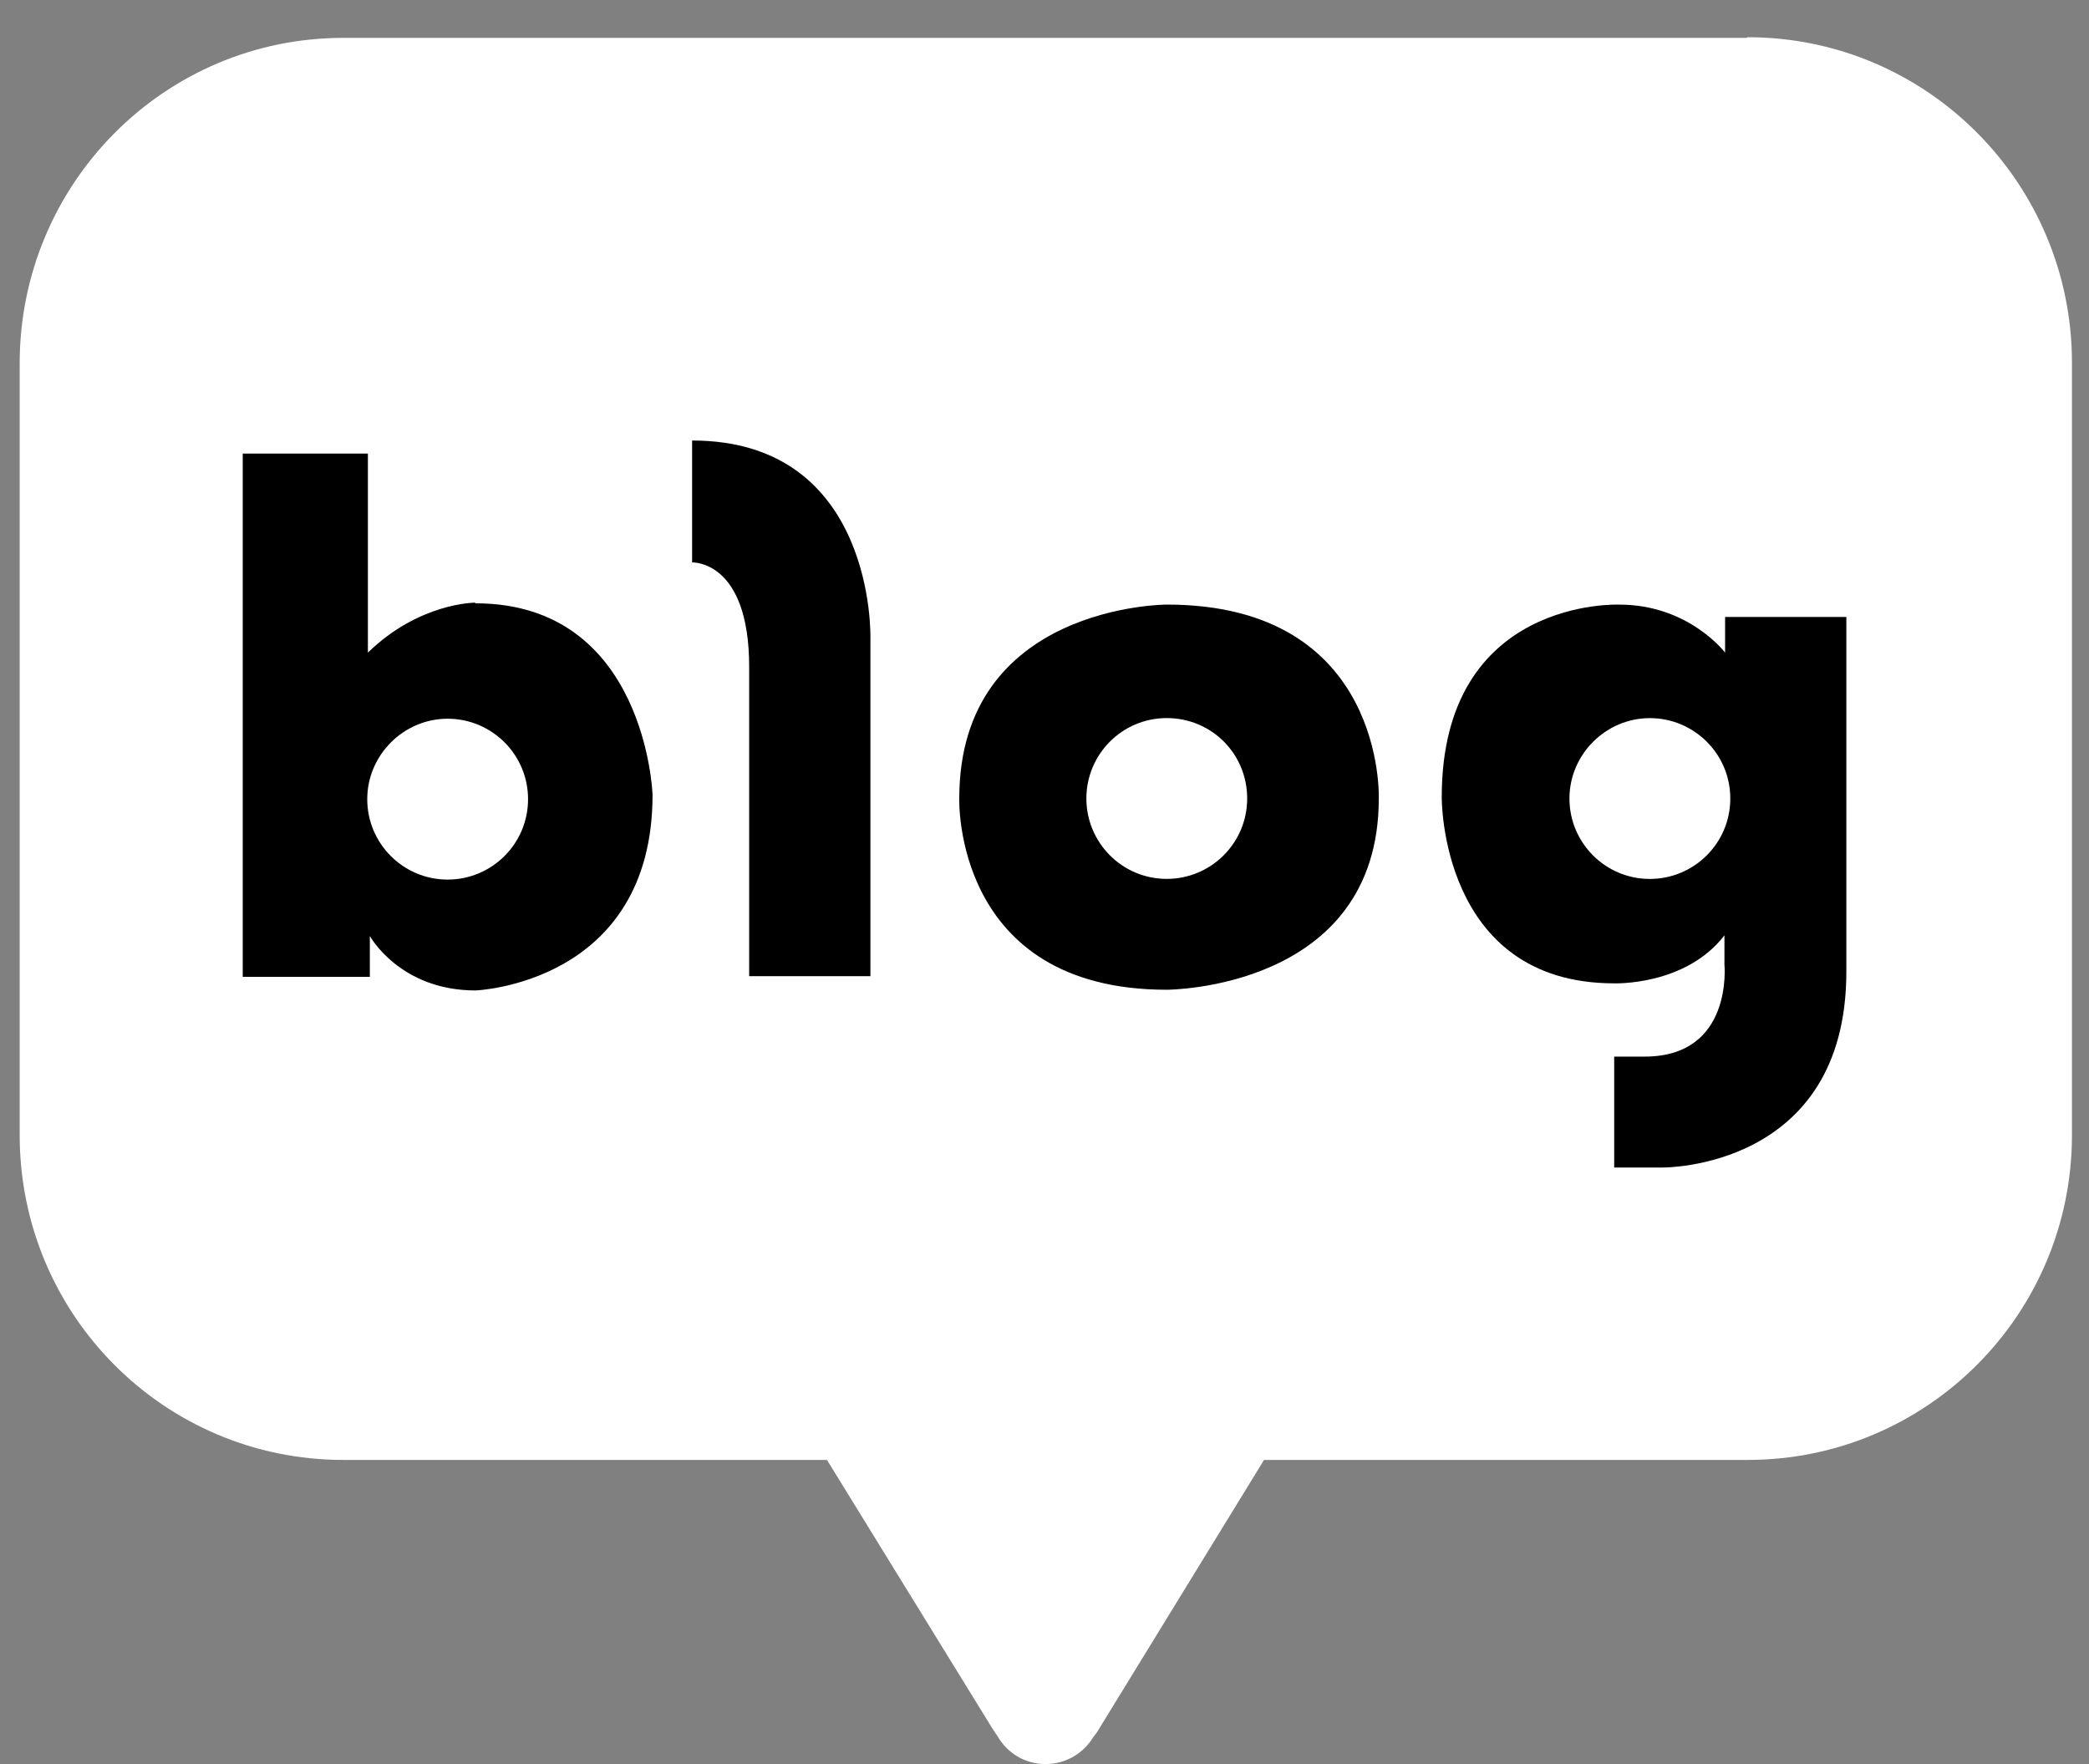
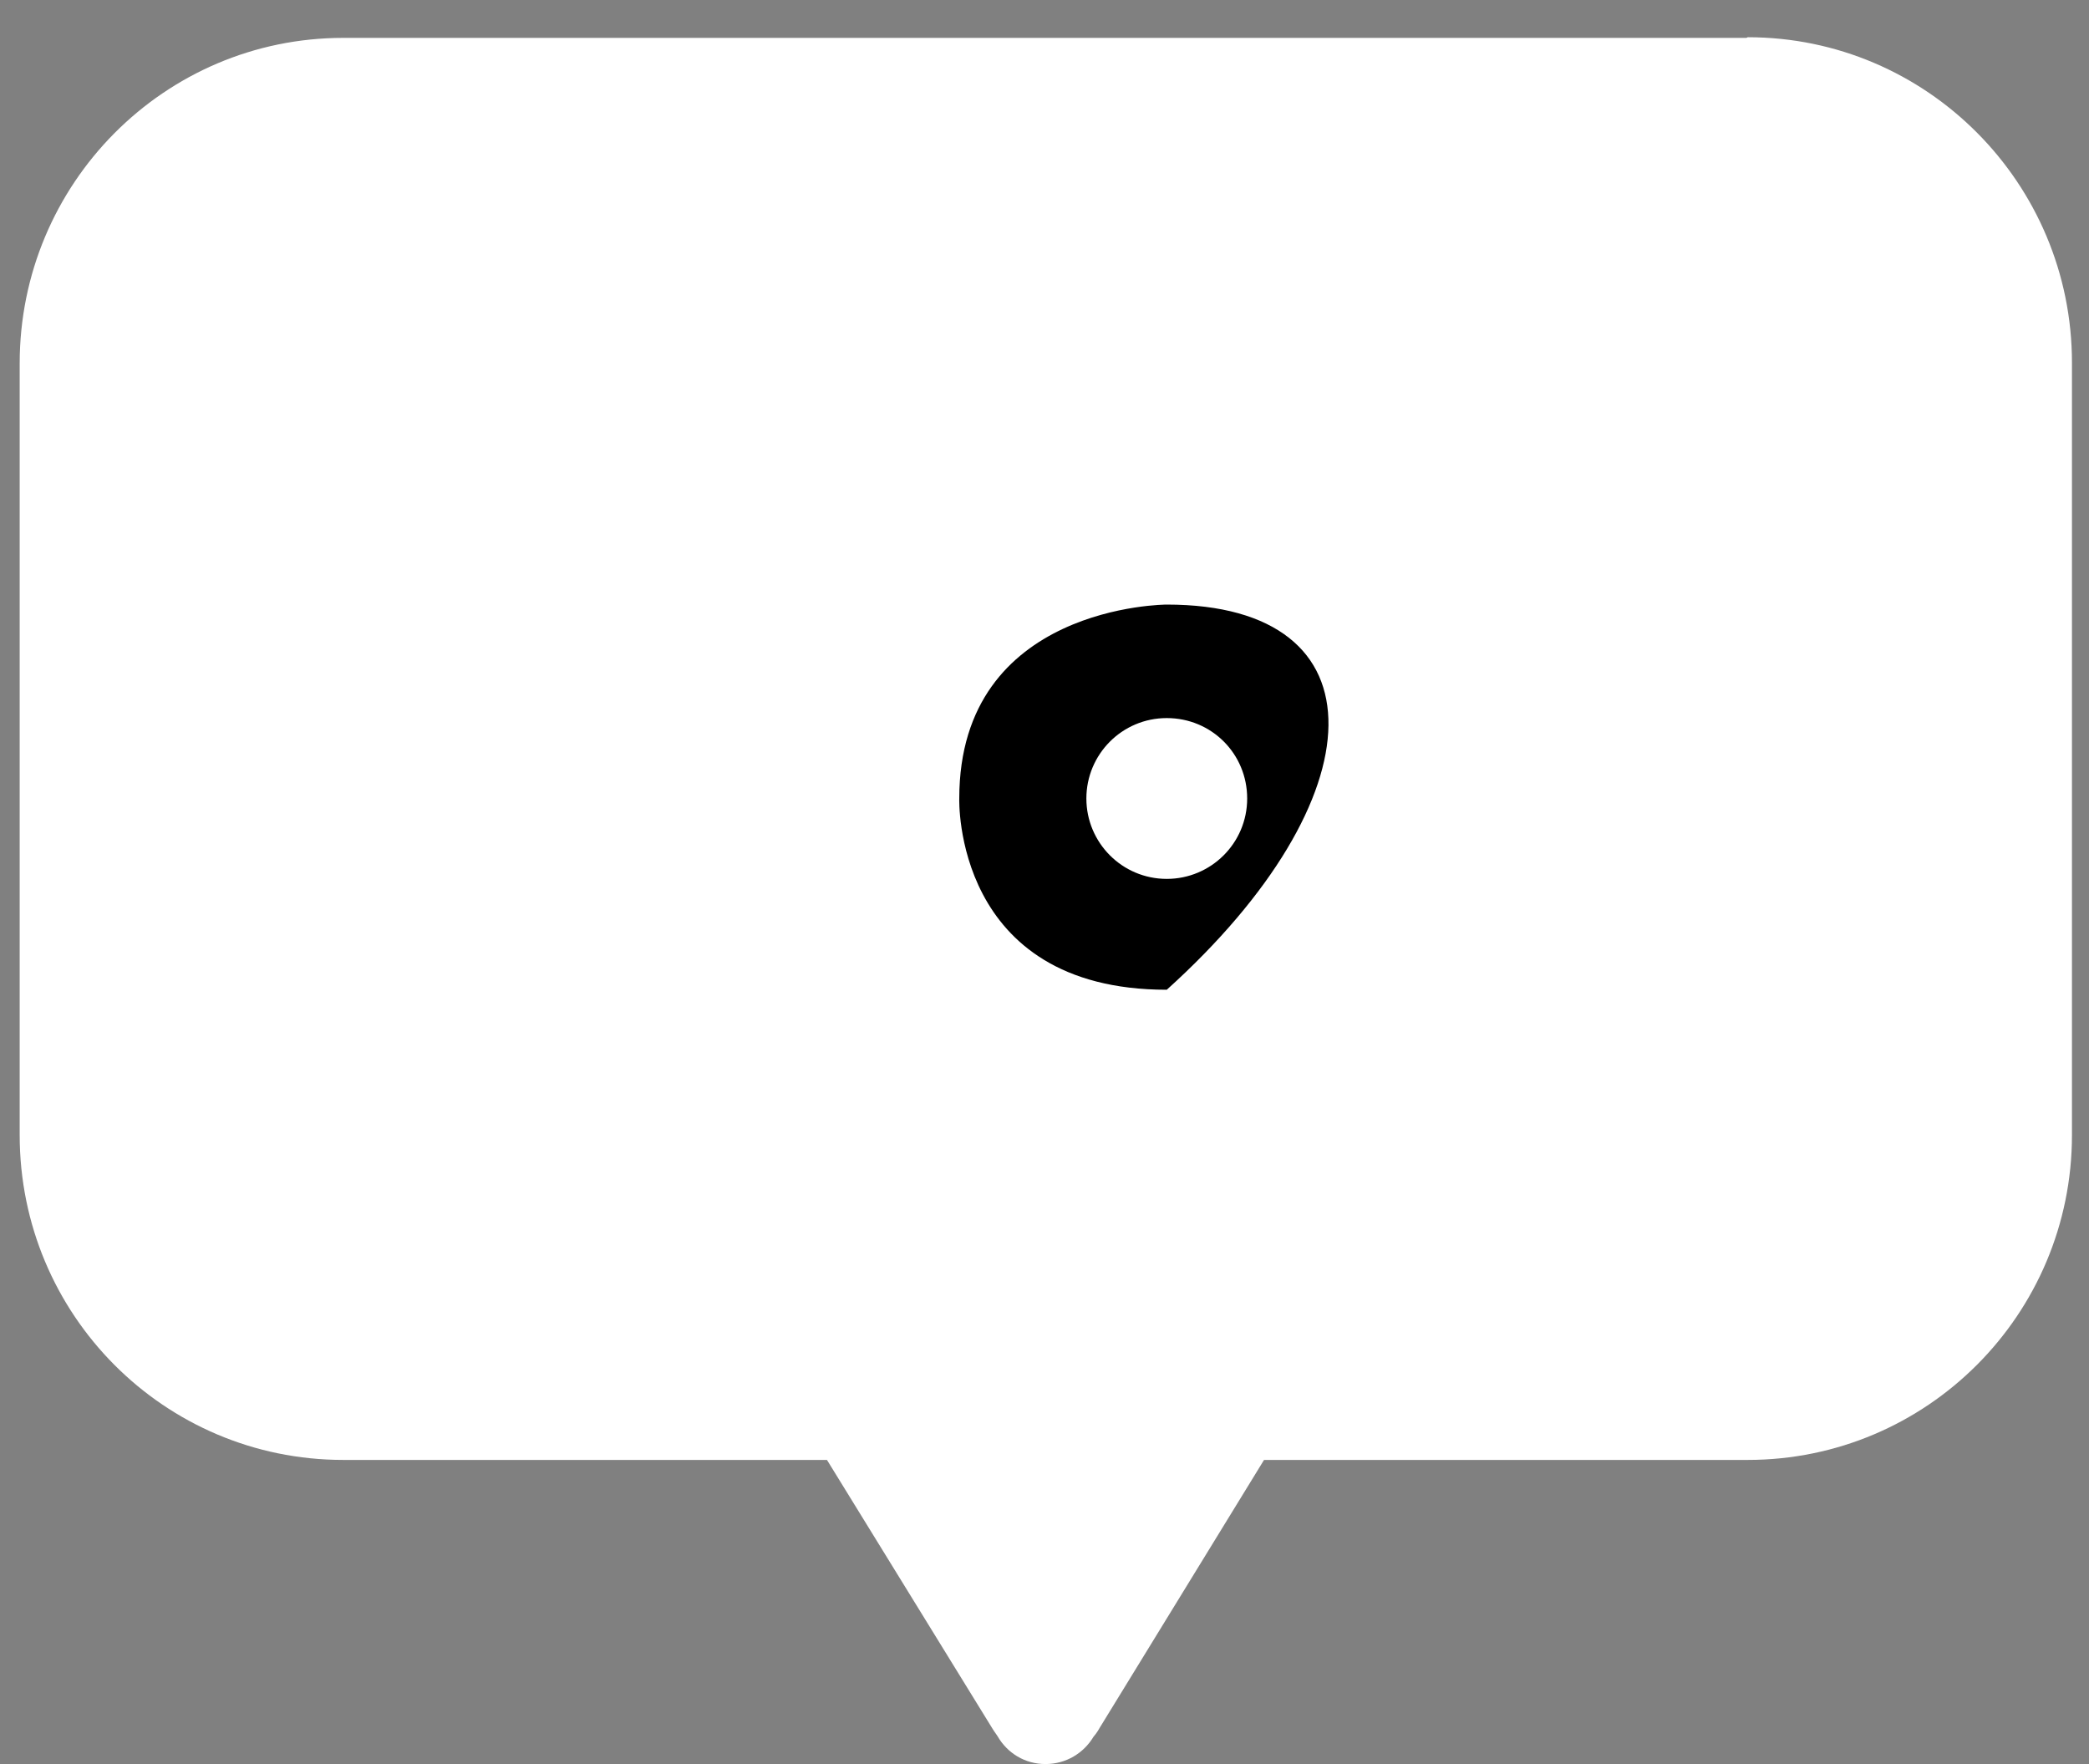
<svg xmlns="http://www.w3.org/2000/svg" width="45" height="38" viewBox="0 0 45 38" fill="none">
  <rect x="0" y="0" width="45" height="38" fill="#808080" stroke="none" />
  <path d="M37.621 0.816H7.394C3.539 0.816 0.424 3.959 0.424 7.828V24.45C0.424 28.319 3.539 31.448 7.394 31.448H17.814L21.376 37.231C21.376 37.231 21.418 37.3 21.488 37.398C21.697 37.761 22.075 37.999 22.521 37.999C22.968 37.999 23.346 37.761 23.555 37.412C23.639 37.315 23.681 37.231 23.681 37.231L27.229 31.448H37.649C41.504 31.448 44.633 28.319 44.633 24.45V7.814C44.633 3.945 41.504 0.802 37.649 0.802" fill="white" />
-   <path d="M10.23 12.982C10.23 12.982 9.028 12.982 7.925 14.058V9.77H5.229V21.042H7.967V20.162C7.967 20.162 8.609 21.335 10.244 21.335C10.244 21.335 14.057 21.195 14.057 17.117C14.057 17.117 13.917 12.996 10.244 12.996M9.643 18.947C8.679 18.947 7.911 18.164 7.911 17.215C7.911 16.265 8.693 15.482 9.643 15.482C10.593 15.482 11.375 16.251 11.375 17.215C11.375 18.178 10.593 18.947 9.643 18.947Z" fill="black" />
-   <path d="M14.909 9.503V12.115C14.909 12.115 16.138 12.059 16.138 14.364V21.027H18.75V13.736C18.75 13.736 18.862 9.489 14.909 9.489" fill="black" />
-   <path d="M25.134 13.023C25.134 13.023 20.664 13.023 20.664 17.2C20.664 17.2 20.524 21.32 25.134 21.32C25.134 21.32 29.701 21.32 29.701 17.2C29.701 17.2 29.855 13.023 25.134 13.023ZM25.134 18.932C24.17 18.932 23.402 18.15 23.402 17.2C23.402 16.25 24.17 15.468 25.134 15.468C26.098 15.468 26.866 16.236 26.866 17.2C26.866 18.164 26.084 18.932 25.134 18.932Z" fill="black" />
-   <path d="M37.161 13.29V14.058C37.161 14.058 36.379 13.024 34.884 13.024C34.884 13.024 31.057 12.857 31.057 17.173C31.057 17.173 31.015 21.182 34.772 21.182C34.772 21.182 36.309 21.238 37.147 20.148V20.777C37.147 20.777 37.342 22.76 35.429 22.76H34.772V25.149H35.82C35.82 25.149 39.773 25.191 39.773 20.93V13.29H37.147H37.161ZM35.54 18.933C34.577 18.933 33.808 18.151 33.808 17.201C33.808 16.251 34.591 15.469 35.54 15.469C36.49 15.469 37.273 16.237 37.273 17.201C37.273 18.165 36.49 18.933 35.54 18.933Z" fill="black" />
+   <path d="M25.134 13.023C25.134 13.023 20.664 13.023 20.664 17.2C20.664 17.2 20.524 21.32 25.134 21.32C29.701 17.2 29.855 13.023 25.134 13.023ZM25.134 18.932C24.17 18.932 23.402 18.15 23.402 17.2C23.402 16.25 24.17 15.468 25.134 15.468C26.098 15.468 26.866 16.236 26.866 17.2C26.866 18.164 26.084 18.932 25.134 18.932Z" fill="black" />
</svg>